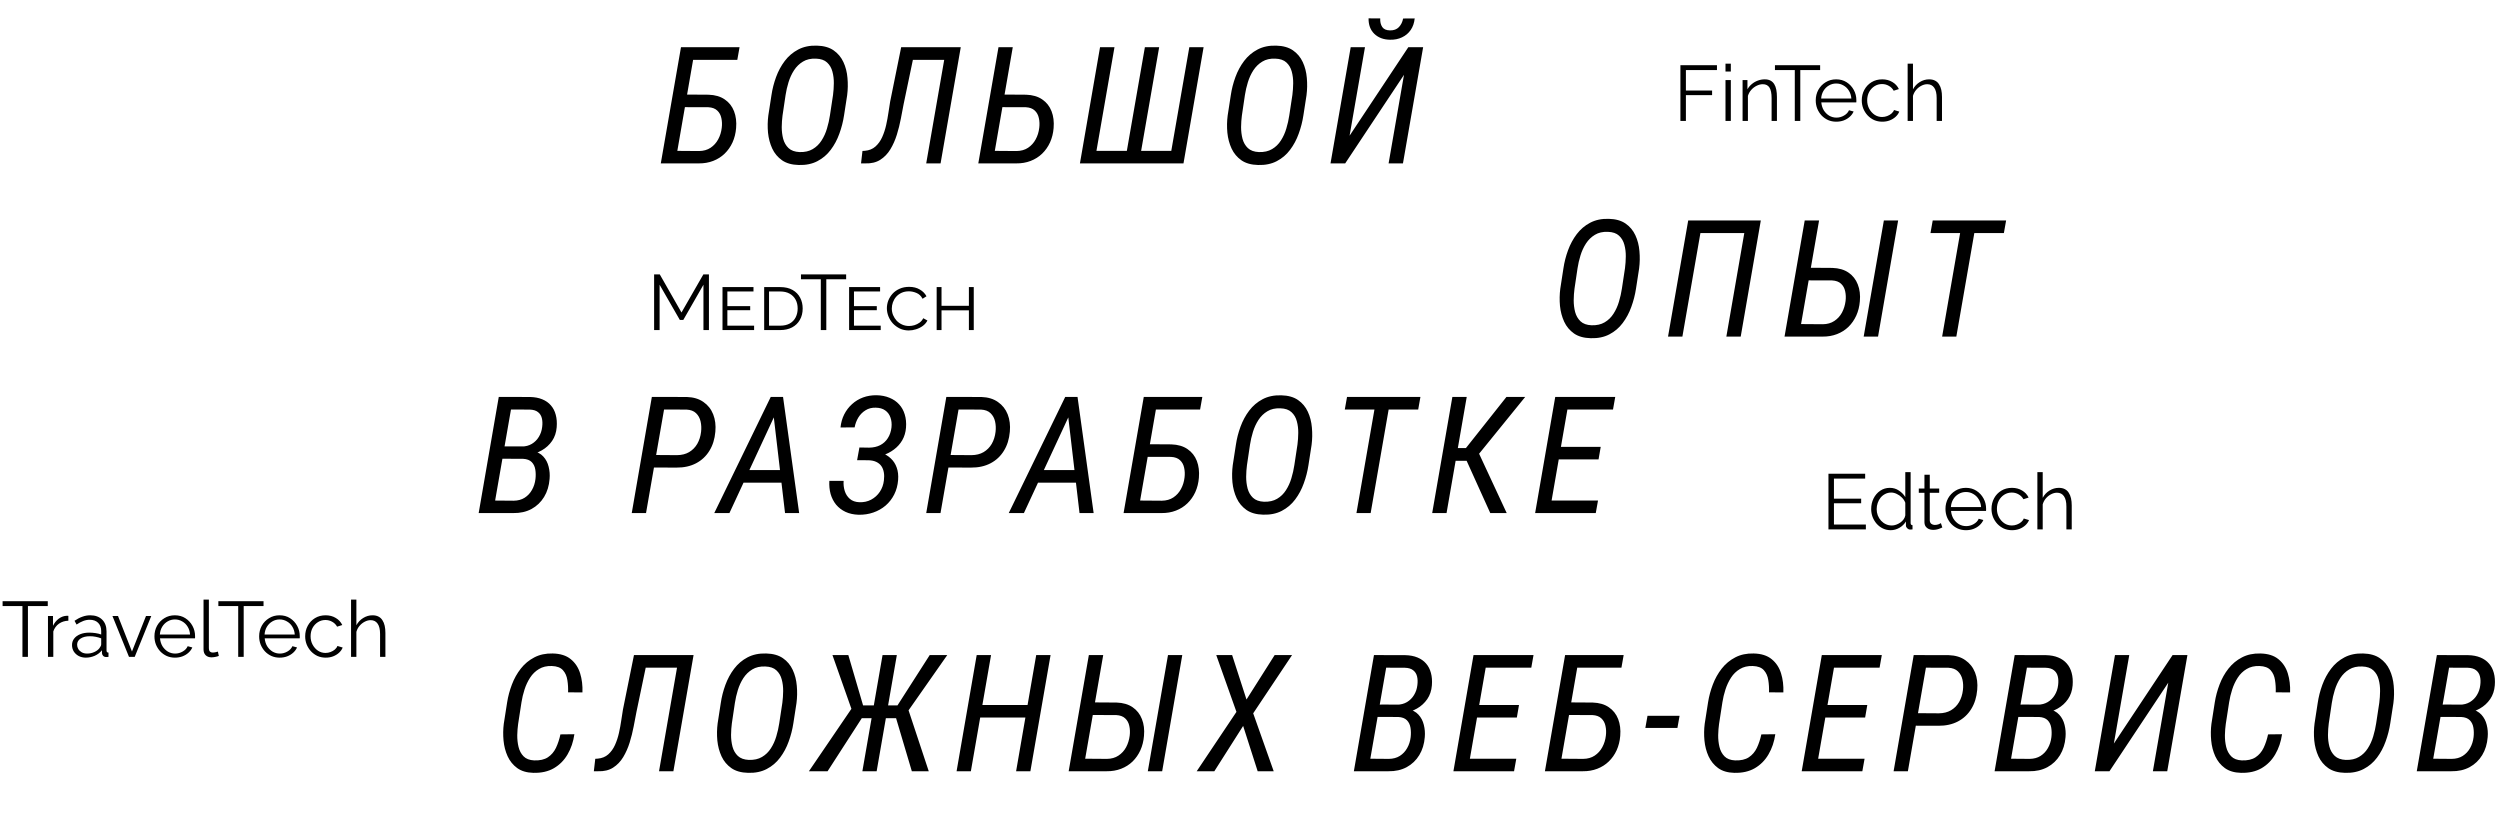
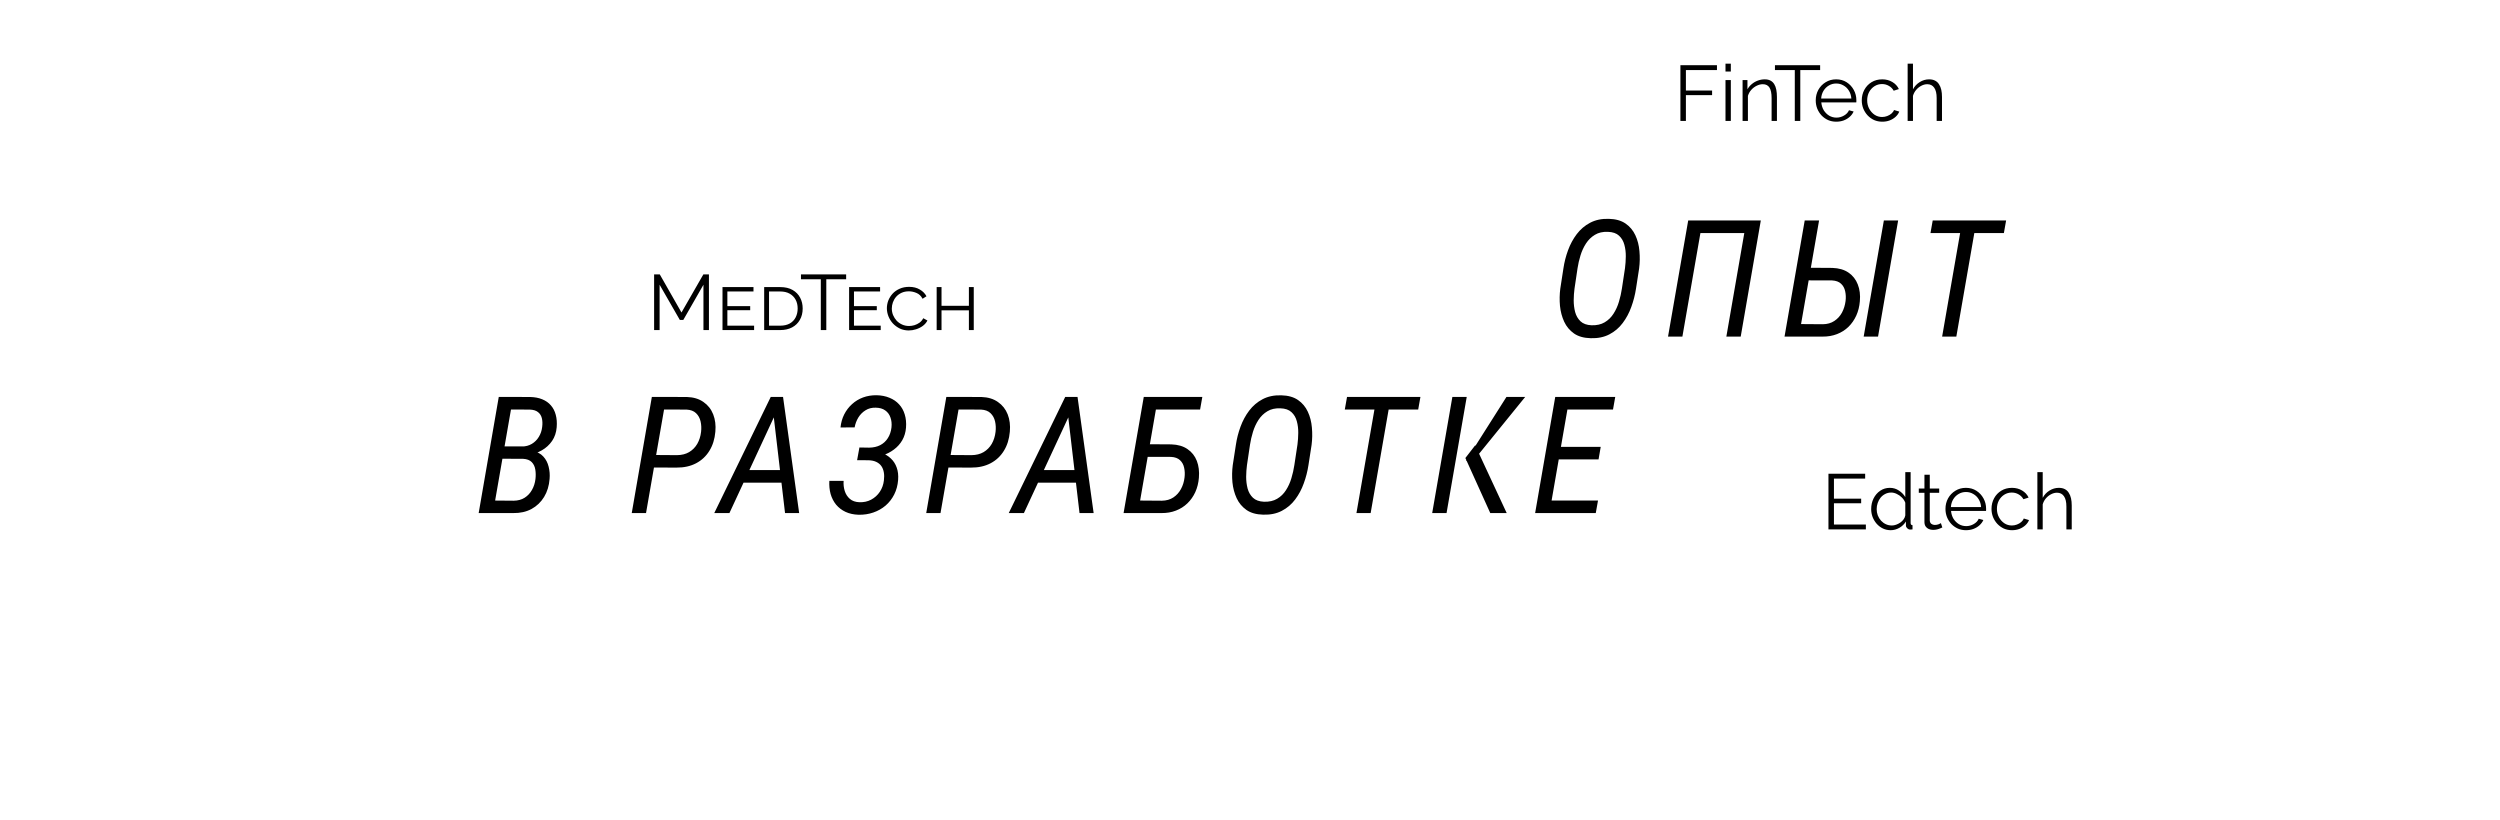
<svg xmlns="http://www.w3.org/2000/svg" width="765" height="251" viewBox="0 0 765 251" fill="none">
-   <path d="M226.3 14.453L225.616 18.311H212.091L206.598 50H202.203L208.38 14.453H226.3ZM209.308 28.931L216.827 28.98C218.813 29.045 220.457 29.525 221.759 30.42C223.077 31.315 224.029 32.52 224.615 34.033C225.201 35.547 225.413 37.264 225.25 39.185C225.12 40.78 224.754 42.245 224.151 43.579C223.549 44.898 222.743 46.045 221.734 47.022C220.742 47.982 219.57 48.722 218.219 49.243C216.884 49.764 215.403 50.016 213.775 50H202.203L208.38 14.453H212.75L207.257 46.167L213.897 46.216C215.281 46.2 216.461 45.866 217.438 45.215C218.414 44.564 219.187 43.709 219.757 42.651C220.343 41.577 220.709 40.397 220.855 39.111C220.986 38.07 220.945 37.077 220.733 36.133C220.538 35.189 220.115 34.416 219.464 33.813C218.829 33.211 217.926 32.878 216.754 32.812L208.624 32.788L209.308 28.931ZM259.23 29.15L258.278 35.303C257.985 37.223 257.505 39.095 256.838 40.918C256.187 42.741 255.308 44.385 254.201 45.85C253.111 47.315 251.752 48.47 250.124 49.316C248.513 50.163 246.608 50.553 244.411 50.488C242.328 50.44 240.627 49.959 239.309 49.048C237.99 48.12 236.989 46.924 236.306 45.459C235.622 43.978 235.191 42.358 235.012 40.601C234.849 38.827 234.882 37.069 235.109 35.327L236.062 29.15C236.338 27.262 236.81 25.407 237.478 23.584C238.145 21.761 239.032 20.117 240.139 18.652C241.262 17.171 242.629 16.008 244.24 15.161C245.868 14.299 247.772 13.9 249.953 13.965C252.053 14.014 253.762 14.494 255.08 15.405C256.398 16.317 257.399 17.513 258.083 18.994C258.767 20.459 259.182 22.078 259.328 23.852C259.491 25.627 259.458 27.393 259.23 29.15ZM253.957 35.327L254.909 29.053C255.056 27.93 255.137 26.741 255.153 25.488C255.17 24.219 255.023 23.023 254.714 21.899C254.421 20.776 253.876 19.849 253.078 19.116C252.297 18.384 251.166 17.993 249.685 17.944C248.122 17.879 246.796 18.18 245.705 18.848C244.615 19.499 243.703 20.386 242.971 21.509C242.255 22.616 241.693 23.836 241.286 25.171C240.879 26.489 240.578 27.799 240.383 29.102L239.455 35.352C239.309 36.442 239.227 37.622 239.211 38.892C239.211 40.145 239.357 41.341 239.65 42.48C239.96 43.62 240.505 44.564 241.286 45.312C242.084 46.061 243.207 46.468 244.655 46.533C246.25 46.582 247.593 46.281 248.684 45.63C249.79 44.979 250.694 44.1 251.394 42.993C252.11 41.886 252.663 40.666 253.054 39.331C253.461 37.98 253.762 36.645 253.957 35.327ZM290.159 14.453L289.476 18.311H276.561L277.244 14.453H290.159ZM293.992 14.453L287.815 50H283.421L289.598 14.453H293.992ZM275.755 14.453H280.149L276.512 31.86C276.251 33.195 275.966 34.684 275.657 36.328C275.348 37.956 274.941 39.583 274.437 41.211C273.932 42.839 273.273 44.328 272.459 45.679C271.645 47.03 270.612 48.104 269.358 48.901C268.105 49.699 266.567 50.065 264.744 50H263.475L263.914 46.191L264.671 46.143C265.957 46.029 267.023 45.597 267.869 44.849C268.732 44.084 269.424 43.123 269.944 41.968C270.465 40.812 270.872 39.575 271.165 38.257C271.458 36.938 271.694 35.653 271.873 34.399C272.052 33.146 272.223 32.047 272.386 31.104L275.755 14.453ZM306.464 28.931L313.983 28.98C315.969 29.045 317.613 29.525 318.915 30.42C320.233 31.315 321.186 32.52 321.771 34.033C322.357 35.547 322.569 37.264 322.406 39.185C322.276 40.78 321.91 42.245 321.308 43.579C320.705 44.898 319.9 46.045 318.891 47.022C317.898 47.982 316.726 48.722 315.375 49.243C314.04 49.764 312.559 50.016 310.932 50H299.359L305.536 14.453H309.906L304.413 46.167L311.054 46.216C312.437 46.2 313.617 45.866 314.594 45.215C315.57 44.564 316.343 43.709 316.913 42.651C317.499 41.577 317.865 40.397 318.012 39.111C318.142 38.07 318.101 37.077 317.89 36.133C317.694 35.189 317.271 34.416 316.62 33.813C315.985 33.211 315.082 32.878 313.91 32.812L305.78 32.788L306.464 28.931ZM336.611 14.453H341.03L335.513 46.167H344.814L350.332 14.453H354.702L349.185 46.167H358.413L363.931 14.453H368.301L362.148 50H330.459L336.611 14.453ZM399.791 29.15L398.839 35.303C398.546 37.223 398.066 39.095 397.398 40.918C396.747 42.741 395.868 44.385 394.762 45.85C393.671 47.315 392.312 48.47 390.685 49.316C389.073 50.163 387.169 50.553 384.972 50.488C382.888 50.44 381.188 49.959 379.869 49.048C378.551 48.12 377.55 46.924 376.866 45.459C376.183 43.978 375.751 42.358 375.572 40.601C375.41 38.827 375.442 37.069 375.67 35.327L376.622 29.15C376.899 27.262 377.371 25.407 378.038 23.584C378.705 21.761 379.592 20.117 380.699 18.652C381.822 17.171 383.189 16.008 384.801 15.161C386.428 14.299 388.333 13.9 390.514 13.965C392.613 14.014 394.322 14.494 395.641 15.405C396.959 16.317 397.96 17.513 398.644 18.994C399.327 20.459 399.742 22.078 399.889 23.852C400.051 25.627 400.019 27.393 399.791 29.15ZM394.518 35.327L395.47 29.053C395.616 27.93 395.698 26.741 395.714 25.488C395.73 24.219 395.584 23.023 395.274 21.899C394.981 20.776 394.436 19.849 393.639 19.116C392.857 18.384 391.726 17.993 390.245 17.944C388.683 17.879 387.356 18.18 386.266 18.848C385.175 19.499 384.264 20.386 383.531 21.509C382.815 22.616 382.254 23.836 381.847 25.171C381.44 26.489 381.139 27.799 380.943 29.102L380.016 35.352C379.869 36.442 379.788 37.622 379.771 38.892C379.771 40.145 379.918 41.341 380.211 42.48C380.52 43.62 381.065 44.564 381.847 45.312C382.644 46.061 383.767 46.468 385.216 46.533C386.811 46.582 388.154 46.281 389.244 45.63C390.351 44.979 391.254 44.1 391.954 42.993C392.67 41.886 393.224 40.666 393.614 39.331C394.021 37.98 394.322 36.645 394.518 35.327ZM412.971 41.528L430.939 14.453H435.48L429.304 50H424.909L429.621 22.9L411.628 50H407.136L413.312 14.453H417.683L412.971 41.528ZM429.353 5.664L432.893 5.64C432.762 7.007 432.355 8.187 431.672 9.18C431.005 10.156 430.118 10.905 429.011 11.426C427.92 11.947 426.691 12.191 425.324 12.158C423.355 12.126 421.76 11.523 420.539 10.352C419.335 9.18 418.749 7.601 418.781 5.615L422.346 5.64C422.297 6.681 422.5 7.552 422.956 8.252C423.412 8.936 424.209 9.285 425.349 9.302C426.504 9.318 427.408 8.984 428.059 8.301C428.726 7.601 429.157 6.722 429.353 5.664Z" fill="black" />
-   <path d="M160.07 140.374H152.771L153.405 136.59L159.68 136.639C160.835 136.622 161.853 136.354 162.731 135.833C163.627 135.296 164.343 134.58 164.88 133.685C165.433 132.789 165.775 131.78 165.905 130.657C166.035 129.648 166.003 128.753 165.808 127.972C165.612 127.174 165.214 126.548 164.611 126.092C164.025 125.62 163.187 125.368 162.097 125.335L156.359 125.311L150.842 157H146.472L152.624 121.453L162.194 121.478C163.627 121.51 164.872 121.746 165.93 122.186C167.004 122.625 167.883 123.243 168.566 124.041C169.266 124.839 169.763 125.799 170.056 126.922C170.365 128.045 170.463 129.314 170.349 130.73C170.218 132.342 169.746 133.742 168.933 134.93C168.119 136.118 167.069 137.078 165.783 137.811C164.497 138.543 163.098 139.023 161.584 139.251L160.07 140.374ZM157.043 157H147.937L151.159 153.167L157.189 153.216C158.492 153.2 159.606 152.898 160.534 152.312C161.478 151.71 162.227 150.913 162.78 149.92C163.35 148.927 163.708 147.812 163.854 146.575C163.968 145.566 163.952 144.606 163.806 143.694C163.659 142.767 163.293 142.002 162.707 141.399C162.121 140.797 161.242 140.464 160.07 140.398L154.162 140.374L154.895 136.59L162.219 136.614L162.976 137.981C164.359 138.242 165.45 138.812 166.247 139.69C167.045 140.553 167.59 141.595 167.883 142.815C168.192 144.036 168.29 145.281 168.176 146.551C168.013 148.65 167.451 150.49 166.491 152.068C165.531 153.647 164.245 154.876 162.634 155.755C161.022 156.618 159.159 157.033 157.043 157ZM207.01 143.084L199.173 143.06L199.856 139.227L207.156 139.275C208.605 139.259 209.842 138.95 210.867 138.348C211.909 137.729 212.739 136.891 213.357 135.833C213.976 134.759 214.367 133.53 214.529 132.146C214.66 131.04 214.611 129.982 214.383 128.973C214.155 127.947 213.691 127.101 212.991 126.434C212.308 125.766 211.339 125.4 210.086 125.335L203.201 125.311L197.684 157H193.313L199.466 121.453L210.184 121.478C212.218 121.543 213.911 122.055 215.262 123.016C216.629 123.96 217.622 125.221 218.24 126.8C218.859 128.379 219.078 130.145 218.899 132.098C218.704 134.36 218.094 136.313 217.068 137.957C216.059 139.601 214.7 140.87 212.991 141.766C211.282 142.661 209.288 143.1 207.01 143.084ZM238.121 124.847L223.204 157H218.565L235.851 121.453H238.756L238.121 124.847ZM240.221 157L236.388 124.334L236.852 121.453H239.61L244.542 157H240.221ZM242.467 143.841L241.783 147.698H225.133L225.816 143.841H242.467ZM266.107 139.959L262.445 139.935L262.982 136.932L265.961 136.98C267.247 136.964 268.37 136.712 269.33 136.224C270.307 135.719 271.088 135.003 271.674 134.075C272.276 133.147 272.65 132.049 272.797 130.779C272.911 129.656 272.805 128.647 272.479 127.752C272.17 126.84 271.633 126.116 270.868 125.579C270.119 125.042 269.151 124.765 267.963 124.749C266.775 124.716 265.733 124.985 264.838 125.555C263.943 126.108 263.21 126.849 262.641 127.776C262.087 128.704 261.713 129.705 261.518 130.779L257.196 130.804C257.343 129.355 257.717 128.029 258.319 126.824C258.938 125.604 259.735 124.554 260.712 123.675C261.688 122.78 262.812 122.096 264.081 121.624C265.367 121.152 266.75 120.924 268.231 120.94C269.713 120.973 271.031 121.233 272.187 121.722C273.358 122.194 274.335 122.861 275.116 123.724C275.914 124.586 276.492 125.62 276.85 126.824C277.224 128.029 277.354 129.371 277.24 130.853C277.126 132.285 276.744 133.571 276.093 134.71C275.442 135.833 274.587 136.785 273.529 137.566C272.488 138.348 271.324 138.942 270.038 139.349C268.769 139.756 267.458 139.959 266.107 139.959ZM262.812 137.859L265.888 137.884C267.271 137.916 268.533 138.136 269.672 138.543C270.811 138.934 271.78 139.511 272.577 140.276C273.391 141.025 273.993 141.953 274.384 143.06C274.791 144.166 274.937 145.444 274.823 146.893C274.693 148.52 274.294 149.993 273.627 151.312C272.96 152.63 272.081 153.761 270.99 154.705C269.9 155.633 268.646 156.341 267.23 156.829C265.831 157.317 264.325 157.545 262.714 157.513C261.216 157.464 259.89 157.171 258.734 156.634C257.595 156.097 256.635 155.364 255.854 154.437C255.089 153.493 254.527 152.402 254.169 151.165C253.827 149.912 253.697 148.569 253.778 147.137H258.148C258.067 148.211 258.181 149.244 258.49 150.237C258.799 151.214 259.32 152.02 260.053 152.654C260.785 153.289 261.754 153.631 262.958 153.68C264.293 153.729 265.497 153.468 266.571 152.898C267.662 152.312 268.549 151.507 269.232 150.481C269.916 149.456 270.331 148.292 270.478 146.99C270.591 146.095 270.583 145.281 270.453 144.549C270.323 143.8 270.071 143.157 269.696 142.62C269.322 142.083 268.809 141.66 268.158 141.351C267.523 141.041 266.734 140.87 265.79 140.838L262.274 140.813L262.812 137.859ZM297.121 143.084L289.284 143.06L289.968 139.227L297.268 139.275C298.716 139.259 299.953 138.95 300.979 138.348C302.02 137.729 302.85 136.891 303.469 135.833C304.087 134.759 304.478 133.53 304.641 132.146C304.771 131.04 304.722 129.982 304.494 128.973C304.266 127.947 303.802 127.101 303.103 126.434C302.419 125.766 301.451 125.4 300.197 125.335L293.312 125.311L287.795 157H283.425L289.577 121.453L300.295 121.478C302.329 121.543 304.022 122.055 305.373 123.016C306.74 123.96 307.733 125.221 308.352 126.8C308.97 128.379 309.19 130.145 309.011 132.098C308.815 134.36 308.205 136.313 307.18 137.957C306.171 139.601 304.812 140.87 303.103 141.766C301.394 142.661 299.4 143.1 297.121 143.084ZM328.232 124.847L313.315 157H308.677L325.962 121.453H328.867L328.232 124.847ZM330.332 157L326.499 124.334L326.963 121.453H329.722L334.653 157H330.332ZM332.578 143.841L331.895 147.698H315.244L315.928 143.841H332.578ZM367.913 121.453L367.229 125.311H353.704L348.211 157H343.816L349.993 121.453H367.913ZM350.921 135.931L358.44 135.979C360.426 136.045 362.07 136.525 363.372 137.42C364.69 138.315 365.643 139.52 366.229 141.033C366.814 142.547 367.026 144.264 366.863 146.185C366.733 147.78 366.367 149.244 365.765 150.579C365.162 151.897 364.357 153.045 363.348 154.021C362.355 154.982 361.183 155.722 359.832 156.243C358.497 156.764 357.016 157.016 355.389 157H343.816L349.993 121.453H354.363L348.87 153.167L355.511 153.216C356.894 153.2 358.074 152.866 359.051 152.215C360.027 151.564 360.8 150.709 361.37 149.651C361.956 148.577 362.322 147.397 362.469 146.111C362.599 145.07 362.558 144.077 362.347 143.133C362.151 142.189 361.728 141.416 361.077 140.813C360.442 140.211 359.539 139.878 358.367 139.812L350.237 139.788L350.921 135.931ZM401.344 136.15L400.392 142.303C400.099 144.223 399.618 146.095 398.951 147.918C398.3 149.741 397.421 151.385 396.314 152.85C395.224 154.314 393.865 155.47 392.237 156.316C390.626 157.163 388.722 157.553 386.524 157.488C384.441 157.439 382.74 156.959 381.422 156.048C380.104 155.12 379.103 153.924 378.419 152.459C377.735 150.978 377.304 149.358 377.125 147.601C376.962 145.826 376.995 144.069 377.223 142.327L378.175 136.15C378.451 134.262 378.924 132.407 379.591 130.584C380.258 128.761 381.145 127.117 382.252 125.652C383.375 124.171 384.742 123.007 386.354 122.161C387.981 121.299 389.885 120.9 392.066 120.965C394.166 121.014 395.875 121.494 397.193 122.405C398.512 123.317 399.513 124.513 400.196 125.994C400.88 127.459 401.295 129.078 401.441 130.853C401.604 132.627 401.572 134.393 401.344 136.15ZM396.07 142.327L397.022 136.053C397.169 134.93 397.25 133.742 397.267 132.488C397.283 131.219 397.136 130.022 396.827 128.899C396.534 127.776 395.989 126.849 395.191 126.116C394.41 125.384 393.279 124.993 391.798 124.944C390.235 124.879 388.909 125.18 387.818 125.848C386.728 126.499 385.816 127.386 385.084 128.509C384.368 129.616 383.806 130.836 383.399 132.171C382.993 133.489 382.691 134.799 382.496 136.102L381.568 142.352C381.422 143.442 381.34 144.622 381.324 145.892C381.324 147.145 381.471 148.341 381.764 149.48C382.073 150.62 382.618 151.564 383.399 152.312C384.197 153.061 385.32 153.468 386.769 153.533C388.364 153.582 389.706 153.281 390.797 152.63C391.904 151.979 392.807 151.1 393.507 149.993C394.223 148.886 394.776 147.666 395.167 146.331C395.574 144.98 395.875 143.646 396.07 142.327ZM425.595 121.453L419.418 157H415.072L421.249 121.453H425.595ZM434.652 121.453L433.969 125.311H411.508L412.191 121.453H434.652ZM448.82 121.453L442.644 157H438.249L444.426 121.453H448.82ZM466.716 121.453L450.847 141.009H443.718L443.669 137.103H448.576L460.979 121.453H466.716ZM456.022 157L448.405 140.154L451.408 136.272L461.052 157H456.022ZM488.989 153.167L488.306 157H473.315L473.999 153.167H488.989ZM480.298 121.453L474.121 157H469.751L475.903 121.453H480.298ZM489.819 136.736L489.16 140.569H476.172L476.855 136.736H489.819ZM494.263 121.453L493.579 125.311H478.809L479.492 121.453H494.263Z" fill="black" />
+   <path d="M160.07 140.374H152.771L153.405 136.59L159.68 136.639C160.835 136.622 161.853 136.354 162.731 135.833C163.627 135.296 164.343 134.58 164.88 133.685C165.433 132.789 165.775 131.78 165.905 130.657C166.035 129.648 166.003 128.753 165.808 127.972C165.612 127.174 165.214 126.548 164.611 126.092C164.025 125.62 163.187 125.368 162.097 125.335L156.359 125.311L150.842 157H146.472L152.624 121.453L162.194 121.478C163.627 121.51 164.872 121.746 165.93 122.186C167.004 122.625 167.883 123.243 168.566 124.041C169.266 124.839 169.763 125.799 170.056 126.922C170.365 128.045 170.463 129.314 170.349 130.73C170.218 132.342 169.746 133.742 168.933 134.93C168.119 136.118 167.069 137.078 165.783 137.811C164.497 138.543 163.098 139.023 161.584 139.251L160.07 140.374ZM157.043 157H147.937L151.159 153.167L157.189 153.216C158.492 153.2 159.606 152.898 160.534 152.312C161.478 151.71 162.227 150.913 162.78 149.92C163.35 148.927 163.708 147.812 163.854 146.575C163.968 145.566 163.952 144.606 163.806 143.694C163.659 142.767 163.293 142.002 162.707 141.399C162.121 140.797 161.242 140.464 160.07 140.398L154.162 140.374L154.895 136.59L162.219 136.614L162.976 137.981C164.359 138.242 165.45 138.812 166.247 139.69C167.045 140.553 167.59 141.595 167.883 142.815C168.192 144.036 168.29 145.281 168.176 146.551C168.013 148.65 167.451 150.49 166.491 152.068C165.531 153.647 164.245 154.876 162.634 155.755C161.022 156.618 159.159 157.033 157.043 157ZM207.01 143.084L199.173 143.06L199.856 139.227L207.156 139.275C208.605 139.259 209.842 138.95 210.867 138.348C211.909 137.729 212.739 136.891 213.357 135.833C213.976 134.759 214.367 133.53 214.529 132.146C214.66 131.04 214.611 129.982 214.383 128.973C214.155 127.947 213.691 127.101 212.991 126.434C212.308 125.766 211.339 125.4 210.086 125.335L203.201 125.311L197.684 157H193.313L199.466 121.453L210.184 121.478C212.218 121.543 213.911 122.055 215.262 123.016C216.629 123.96 217.622 125.221 218.24 126.8C218.859 128.379 219.078 130.145 218.899 132.098C218.704 134.36 218.094 136.313 217.068 137.957C216.059 139.601 214.7 140.87 212.991 141.766C211.282 142.661 209.288 143.1 207.01 143.084ZM238.121 124.847L223.204 157H218.565L235.851 121.453H238.756L238.121 124.847ZM240.221 157L236.388 124.334L236.852 121.453H239.61L244.542 157H240.221ZM242.467 143.841L241.783 147.698H225.133L225.816 143.841H242.467ZM266.107 139.959L262.445 139.935L262.982 136.932L265.961 136.98C267.247 136.964 268.37 136.712 269.33 136.224C270.307 135.719 271.088 135.003 271.674 134.075C272.276 133.147 272.65 132.049 272.797 130.779C272.911 129.656 272.805 128.647 272.479 127.752C272.17 126.84 271.633 126.116 270.868 125.579C270.119 125.042 269.151 124.765 267.963 124.749C266.775 124.716 265.733 124.985 264.838 125.555C263.943 126.108 263.21 126.849 262.641 127.776C262.087 128.704 261.713 129.705 261.518 130.779L257.196 130.804C257.343 129.355 257.717 128.029 258.319 126.824C258.938 125.604 259.735 124.554 260.712 123.675C261.688 122.78 262.812 122.096 264.081 121.624C265.367 121.152 266.75 120.924 268.231 120.94C269.713 120.973 271.031 121.233 272.187 121.722C273.358 122.194 274.335 122.861 275.116 123.724C275.914 124.586 276.492 125.62 276.85 126.824C277.224 128.029 277.354 129.371 277.24 130.853C277.126 132.285 276.744 133.571 276.093 134.71C275.442 135.833 274.587 136.785 273.529 137.566C272.488 138.348 271.324 138.942 270.038 139.349C268.769 139.756 267.458 139.959 266.107 139.959ZM262.812 137.859L265.888 137.884C267.271 137.916 268.533 138.136 269.672 138.543C270.811 138.934 271.78 139.511 272.577 140.276C273.391 141.025 273.993 141.953 274.384 143.06C274.791 144.166 274.937 145.444 274.823 146.893C274.693 148.52 274.294 149.993 273.627 151.312C272.96 152.63 272.081 153.761 270.99 154.705C269.9 155.633 268.646 156.341 267.23 156.829C265.831 157.317 264.325 157.545 262.714 157.513C261.216 157.464 259.89 157.171 258.734 156.634C257.595 156.097 256.635 155.364 255.854 154.437C255.089 153.493 254.527 152.402 254.169 151.165C253.827 149.912 253.697 148.569 253.778 147.137H258.148C258.067 148.211 258.181 149.244 258.49 150.237C258.799 151.214 259.32 152.02 260.053 152.654C260.785 153.289 261.754 153.631 262.958 153.68C264.293 153.729 265.497 153.468 266.571 152.898C267.662 152.312 268.549 151.507 269.232 150.481C269.916 149.456 270.331 148.292 270.478 146.99C270.591 146.095 270.583 145.281 270.453 144.549C270.323 143.8 270.071 143.157 269.696 142.62C269.322 142.083 268.809 141.66 268.158 141.351C267.523 141.041 266.734 140.87 265.79 140.838L262.274 140.813L262.812 137.859ZM297.121 143.084L289.284 143.06L289.968 139.227L297.268 139.275C298.716 139.259 299.953 138.95 300.979 138.348C302.02 137.729 302.85 136.891 303.469 135.833C304.087 134.759 304.478 133.53 304.641 132.146C304.771 131.04 304.722 129.982 304.494 128.973C304.266 127.947 303.802 127.101 303.103 126.434C302.419 125.766 301.451 125.4 300.197 125.335L293.312 125.311L287.795 157H283.425L289.577 121.453L300.295 121.478C302.329 121.543 304.022 122.055 305.373 123.016C306.74 123.96 307.733 125.221 308.352 126.8C308.97 128.379 309.19 130.145 309.011 132.098C308.815 134.36 308.205 136.313 307.18 137.957C306.171 139.601 304.812 140.87 303.103 141.766C301.394 142.661 299.4 143.1 297.121 143.084ZM328.232 124.847L313.315 157H308.677L325.962 121.453H328.867L328.232 124.847ZM330.332 157L326.499 124.334L326.963 121.453H329.722L334.653 157H330.332ZM332.578 143.841L331.895 147.698H315.244L315.928 143.841H332.578ZM367.913 121.453L367.229 125.311H353.704L348.211 157H343.816L349.993 121.453H367.913ZM350.921 135.931L358.44 135.979C360.426 136.045 362.07 136.525 363.372 137.42C364.69 138.315 365.643 139.52 366.229 141.033C366.814 142.547 367.026 144.264 366.863 146.185C366.733 147.78 366.367 149.244 365.765 150.579C365.162 151.897 364.357 153.045 363.348 154.021C362.355 154.982 361.183 155.722 359.832 156.243C358.497 156.764 357.016 157.016 355.389 157H343.816L349.993 121.453H354.363L348.87 153.167L355.511 153.216C356.894 153.2 358.074 152.866 359.051 152.215C360.027 151.564 360.8 150.709 361.37 149.651C361.956 148.577 362.322 147.397 362.469 146.111C362.599 145.07 362.558 144.077 362.347 143.133C362.151 142.189 361.728 141.416 361.077 140.813C360.442 140.211 359.539 139.878 358.367 139.812L350.237 139.788L350.921 135.931ZM401.344 136.15L400.392 142.303C400.099 144.223 399.618 146.095 398.951 147.918C398.3 149.741 397.421 151.385 396.314 152.85C395.224 154.314 393.865 155.47 392.237 156.316C390.626 157.163 388.722 157.553 386.524 157.488C384.441 157.439 382.74 156.959 381.422 156.048C380.104 155.12 379.103 153.924 378.419 152.459C377.735 150.978 377.304 149.358 377.125 147.601C376.962 145.826 376.995 144.069 377.223 142.327L378.175 136.15C378.451 134.262 378.924 132.407 379.591 130.584C380.258 128.761 381.145 127.117 382.252 125.652C383.375 124.171 384.742 123.007 386.354 122.161C387.981 121.299 389.885 120.9 392.066 120.965C394.166 121.014 395.875 121.494 397.193 122.405C398.512 123.317 399.513 124.513 400.196 125.994C400.88 127.459 401.295 129.078 401.441 130.853C401.604 132.627 401.572 134.393 401.344 136.15ZM396.07 142.327L397.022 136.053C397.169 134.93 397.25 133.742 397.267 132.488C397.283 131.219 397.136 130.022 396.827 128.899C396.534 127.776 395.989 126.849 395.191 126.116C394.41 125.384 393.279 124.993 391.798 124.944C390.235 124.879 388.909 125.18 387.818 125.848C386.728 126.499 385.816 127.386 385.084 128.509C384.368 129.616 383.806 130.836 383.399 132.171C382.993 133.489 382.691 134.799 382.496 136.102L381.568 142.352C381.422 143.442 381.34 144.622 381.324 145.892C381.324 147.145 381.471 148.341 381.764 149.48C382.073 150.62 382.618 151.564 383.399 152.312C384.197 153.061 385.32 153.468 386.769 153.533C388.364 153.582 389.706 153.281 390.797 152.63C391.904 151.979 392.807 151.1 393.507 149.993C394.223 148.886 394.776 147.666 395.167 146.331C395.574 144.98 395.875 143.646 396.07 142.327ZM425.595 121.453L419.418 157H415.072L421.249 121.453H425.595ZM434.652 121.453L433.969 125.311H411.508L412.191 121.453H434.652ZM448.82 121.453L442.644 157H438.249L444.426 121.453H448.82ZM466.716 121.453L450.847 141.009H443.718H448.576L460.979 121.453H466.716ZM456.022 157L448.405 140.154L451.408 136.272L461.052 157H456.022ZM488.989 153.167L488.306 157H473.315L473.999 153.167H488.989ZM480.298 121.453L474.121 157H469.751L475.903 121.453H480.298ZM489.819 136.736L489.16 140.569H476.172L476.855 136.736H489.819ZM494.263 121.453L493.579 125.311H478.809L479.492 121.453H494.263Z" fill="black" />
  <path d="M501.571 82.15L500.619 88.303C500.326 90.223 499.846 92.095 499.179 93.918C498.528 95.741 497.649 97.385 496.542 98.85C495.451 100.314 494.092 101.47 492.465 102.316C490.854 103.163 488.949 103.553 486.752 103.488C484.669 103.439 482.968 102.959 481.649 102.048C480.331 101.12 479.33 99.924 478.646 98.459C477.963 96.978 477.532 95.358 477.353 93.601C477.19 91.826 477.222 90.069 477.45 88.327L478.402 82.15C478.679 80.262 479.151 78.407 479.818 76.584C480.486 74.761 481.373 73.117 482.479 71.652C483.603 70.171 484.97 69.007 486.581 68.161C488.209 67.299 490.113 66.9 492.294 66.965C494.394 67.014 496.103 67.494 497.421 68.405C498.739 69.317 499.74 70.513 500.424 71.994C501.107 73.459 501.522 75.079 501.669 76.853C501.832 78.627 501.799 80.393 501.571 82.15ZM496.298 88.327L497.25 82.053C497.396 80.93 497.478 79.742 497.494 78.488C497.51 77.219 497.364 76.022 497.055 74.899C496.762 73.776 496.216 72.849 495.419 72.116C494.638 71.384 493.507 70.993 492.025 70.944C490.463 70.879 489.136 71.18 488.046 71.848C486.955 72.499 486.044 73.386 485.312 74.509C484.595 75.616 484.034 76.836 483.627 78.171C483.22 79.489 482.919 80.799 482.724 82.102L481.796 88.352C481.649 89.442 481.568 90.622 481.552 91.892C481.552 93.145 481.698 94.341 481.991 95.481C482.3 96.62 482.846 97.564 483.627 98.312C484.424 99.061 485.548 99.468 486.996 99.533C488.591 99.582 489.934 99.281 491.024 98.63C492.131 97.979 493.035 97.1 493.734 95.993C494.451 94.886 495.004 93.666 495.395 92.331C495.801 90.98 496.103 89.645 496.298 88.327ZM538.81 67.453L532.657 103H528.263L533.756 71.311H520.328L514.811 103H510.416L516.593 67.453H538.81ZM553.172 81.931L560.716 81.98C562.701 82.045 564.345 82.525 565.647 83.42C566.95 84.315 567.894 85.519 568.479 87.033C569.082 88.547 569.293 90.264 569.114 92.185C568.984 93.78 568.618 95.245 568.016 96.579C567.413 97.897 566.616 99.045 565.623 100.021C564.63 100.982 563.458 101.722 562.107 102.243C560.773 102.764 559.292 103.016 557.664 103H546.067L552.244 67.453H556.639L551.121 99.167L557.786 99.216C559.153 99.2 560.325 98.866 561.302 98.215C562.295 97.564 563.076 96.709 563.646 95.651C564.215 94.577 564.581 93.397 564.744 92.111C564.874 91.07 564.834 90.077 564.622 89.133C564.427 88.189 564.004 87.416 563.353 86.814C562.718 86.211 561.806 85.878 560.618 85.812L552.488 85.788L553.172 81.931ZM580.833 67.453L574.681 103H570.286L576.463 67.453H580.833ZM604.814 67.453L598.638 103H594.292L600.469 67.453H604.814ZM613.872 67.453L613.188 71.311H590.728L591.411 67.453H613.872Z" fill="black" />
  <path d="M215.255 101V87.128L209.087 97.904H208.031L201.839 87.128V101H200.159V83.96H201.887L208.535 95.624L215.231 83.96H216.935V101H215.255ZM230.758 99.656V101H221.086V87.848H230.566V89.192H222.574V93.68H229.558V94.928H222.574V99.656H230.758ZM233.836 101V87.848H238.732C240.252 87.848 241.524 88.144 242.548 88.736C243.572 89.328 244.34 90.12 244.852 91.112C245.364 92.088 245.62 93.184 245.62 94.4C245.62 95.728 245.332 96.888 244.756 97.88C244.196 98.872 243.404 99.64 242.38 100.184C241.356 100.728 240.14 101 238.732 101H233.836ZM244.084 94.4C244.084 93.376 243.876 92.48 243.46 91.712C243.044 90.928 242.436 90.312 241.636 89.864C240.852 89.416 239.884 89.192 238.732 89.192H235.324V99.656H238.732C239.9 99.656 240.884 99.432 241.684 98.984C242.484 98.52 243.084 97.888 243.484 97.088C243.884 96.288 244.084 95.392 244.084 94.4ZM258.92 85.448H252.848V101H251.168V85.448H245.096V83.96H258.92V85.448ZM269.501 99.656V101H259.829V87.848H269.309V89.192H261.317V93.68H268.301V94.928H261.317V99.656H269.501ZM271.384 94.328C271.384 93.528 271.528 92.744 271.816 91.976C272.12 91.208 272.56 90.504 273.136 89.864C273.728 89.224 274.448 88.72 275.296 88.352C276.144 87.968 277.112 87.776 278.2 87.776C279.464 87.776 280.552 88.048 281.464 88.592C282.376 89.12 283.056 89.808 283.504 90.656L282.304 91.424C281.856 90.56 281.24 89.968 280.456 89.648C279.672 89.312 278.896 89.144 278.128 89.144C277.28 89.144 276.528 89.296 275.872 89.6C275.216 89.904 274.664 90.312 274.216 90.824C273.784 91.32 273.456 91.88 273.232 92.504C273.008 93.128 272.896 93.76 272.896 94.4C272.896 95.104 273.024 95.776 273.28 96.416C273.552 97.056 273.92 97.632 274.384 98.144C274.864 98.64 275.424 99.032 276.064 99.32C276.704 99.608 277.408 99.752 278.176 99.752C278.704 99.752 279.248 99.672 279.808 99.512C280.368 99.336 280.888 99.08 281.368 98.744C281.848 98.392 282.232 97.936 282.52 97.376L283.792 98.072C283.472 98.712 283 99.264 282.376 99.728C281.768 100.176 281.08 100.52 280.312 100.76C279.56 101 278.816 101.12 278.08 101.12C277.104 101.12 276.2 100.928 275.368 100.544C274.552 100.144 273.84 99.624 273.232 98.984C272.64 98.328 272.184 97.6 271.864 96.8C271.544 95.984 271.384 95.16 271.384 94.328ZM297.97 87.848V101H296.482V94.952H288.106V101H286.618V87.848H288.106V93.584H296.482V87.848H297.97Z" fill="black" />
  <path d="M570.955 160.512V162H559.507V144.96H570.739V146.448H561.187V152.592H569.515V154.008H561.187V160.512H570.955ZM572.581 155.784C572.581 154.6 572.821 153.52 573.301 152.544C573.797 151.552 574.477 150.76 575.341 150.168C576.205 149.576 577.189 149.28 578.293 149.28C579.333 149.28 580.261 149.56 581.077 150.12C581.909 150.664 582.557 151.328 583.021 152.112V144.48H584.653V160.032C584.653 160.256 584.701 160.424 584.797 160.536C584.893 160.632 585.037 160.688 585.229 160.704V162C584.909 162.048 584.661 162.064 584.485 162.048C584.149 162.032 583.853 161.896 583.597 161.64C583.341 161.384 583.213 161.104 583.213 160.8V159.576C582.717 160.392 582.045 161.04 581.197 161.52C580.349 162 579.469 162.24 578.557 162.24C577.693 162.24 576.893 162.064 576.157 161.712C575.437 161.36 574.805 160.88 574.261 160.272C573.733 159.664 573.317 158.976 573.013 158.208C572.725 157.424 572.581 156.616 572.581 155.784ZM583.021 157.704V153.84C582.813 153.264 582.477 152.744 582.013 152.28C581.549 151.8 581.021 151.424 580.429 151.152C579.853 150.864 579.277 150.72 578.701 150.72C578.029 150.72 577.421 150.864 576.877 151.152C576.333 151.424 575.861 151.8 575.461 152.28C575.077 152.76 574.781 153.304 574.573 153.912C574.365 154.52 574.261 155.144 574.261 155.784C574.261 156.456 574.373 157.096 574.597 157.704C574.837 158.312 575.173 158.856 575.605 159.336C576.037 159.8 576.533 160.16 577.093 160.416C577.653 160.672 578.261 160.8 578.917 160.8C579.333 160.8 579.765 160.72 580.213 160.56C580.661 160.4 581.085 160.184 581.485 159.912C581.901 159.624 582.245 159.288 582.517 158.904C582.789 158.52 582.957 158.12 583.021 157.704ZM594.351 161.4C594.223 161.448 594.023 161.536 593.751 161.664C593.479 161.792 593.151 161.904 592.767 162C592.383 162.096 591.967 162.144 591.519 162.144C591.055 162.144 590.615 162.056 590.199 161.88C589.799 161.704 589.479 161.44 589.239 161.088C588.999 160.72 588.879 160.272 588.879 159.744V150.792H587.151V149.496H588.879V145.272H590.511V149.496H593.391V150.792H590.511V159.288C590.543 159.736 590.703 160.072 590.991 160.296C591.295 160.52 591.639 160.632 592.023 160.632C592.471 160.632 592.879 160.56 593.247 160.416C593.615 160.256 593.839 160.144 593.919 160.08L594.351 161.4ZM601.579 162.24C600.683 162.24 599.851 162.072 599.083 161.736C598.315 161.384 597.651 160.912 597.091 160.32C596.531 159.712 596.091 159.016 595.771 158.232C595.467 157.448 595.315 156.608 595.315 155.712C595.315 154.544 595.579 153.472 596.107 152.496C596.651 151.52 597.395 150.744 598.339 150.168C599.283 149.576 600.355 149.28 601.555 149.28C602.787 149.28 603.859 149.576 604.771 150.168C605.699 150.76 606.427 151.544 606.955 152.52C607.483 153.48 607.747 154.536 607.747 155.688C607.747 155.816 607.747 155.944 607.747 156.072C607.747 156.184 607.739 156.272 607.723 156.336H597.019C597.099 157.232 597.347 158.032 597.763 158.736C598.195 159.424 598.747 159.976 599.419 160.392C600.107 160.792 600.851 160.992 601.651 160.992C602.467 160.992 603.235 160.784 603.955 160.368C604.691 159.952 605.203 159.408 605.491 158.736L606.907 159.12C606.651 159.712 606.259 160.248 605.731 160.728C605.203 161.208 604.579 161.584 603.859 161.856C603.155 162.112 602.395 162.24 601.579 162.24ZM596.971 155.16H606.211C606.147 154.248 605.899 153.448 605.467 152.76C605.051 152.072 604.499 151.536 603.811 151.152C603.139 150.752 602.395 150.552 601.579 150.552C600.763 150.552 600.019 150.752 599.347 151.152C598.675 151.536 598.123 152.08 597.691 152.784C597.275 153.472 597.035 154.264 596.971 155.16ZM615.689 162.24C614.777 162.24 613.937 162.072 613.169 161.736C612.417 161.384 611.753 160.904 611.177 160.296C610.617 159.688 610.177 158.992 609.857 158.208C609.553 157.424 609.401 156.592 609.401 155.712C609.401 154.528 609.665 153.448 610.193 152.472C610.721 151.496 611.457 150.72 612.401 150.144C613.345 149.568 614.433 149.28 615.665 149.28C616.833 149.28 617.865 149.552 618.761 150.096C619.657 150.624 620.321 151.344 620.753 152.256L619.169 152.76C618.817 152.12 618.321 151.624 617.681 151.272C617.057 150.904 616.361 150.72 615.593 150.72C614.761 150.72 614.001 150.936 613.313 151.368C612.625 151.8 612.073 152.392 611.657 153.144C611.257 153.896 611.057 154.752 611.057 155.712C611.057 156.656 611.265 157.512 611.681 158.28C612.097 159.048 612.649 159.664 613.337 160.128C614.025 160.576 614.785 160.8 615.617 160.8C616.161 160.8 616.681 160.704 617.177 160.512C617.689 160.32 618.129 160.064 618.497 159.744C618.881 159.408 619.137 159.048 619.265 158.664L620.873 159.144C620.649 159.736 620.273 160.272 619.745 160.752C619.233 161.216 618.625 161.584 617.921 161.856C617.233 162.112 616.489 162.24 615.689 162.24ZM633.949 162H632.317V155.016C632.317 153.608 632.069 152.552 631.573 151.848C631.077 151.128 630.365 150.768 629.437 150.768C628.829 150.768 628.221 150.928 627.613 151.248C627.021 151.552 626.493 151.976 626.029 152.52C625.581 153.048 625.261 153.656 625.069 154.344V162H623.437V144.48H625.069V152.328C625.565 151.4 626.253 150.664 627.133 150.12C628.029 149.56 628.981 149.28 629.989 149.28C630.709 149.28 631.317 149.408 631.813 149.664C632.325 149.92 632.733 150.296 633.037 150.792C633.357 151.272 633.589 151.84 633.733 152.496C633.877 153.136 633.949 153.864 633.949 154.68V162Z" fill="black" />
  <path d="M514.206 37V19.96H525.39V21.448H515.886V27.712H523.902V29.104H515.886V37H514.206ZM528.003 37V24.496H529.635V37H528.003ZM528.003 21.88V19.48H529.635V21.88H528.003ZM543.742 37H542.11V30.016C542.11 28.544 541.894 27.472 541.462 26.8C541.03 26.112 540.35 25.768 539.422 25.768C538.782 25.768 538.15 25.928 537.526 26.248C536.902 26.552 536.35 26.976 535.87 27.52C535.406 28.048 535.07 28.656 534.862 29.344V37H533.23V24.496H534.718V27.328C535.054 26.72 535.494 26.192 536.038 25.744C536.582 25.28 537.198 24.92 537.886 24.664C538.574 24.408 539.286 24.28 540.022 24.28C540.71 24.28 541.294 24.408 541.774 24.664C542.254 24.92 542.638 25.288 542.926 25.768C543.214 26.232 543.422 26.8 543.55 27.472C543.678 28.128 543.742 28.864 543.742 29.68V37ZM556.959 21.448H550.887V37H549.207V21.448H543.135V19.96H556.959V21.448ZM561.88 37.24C560.984 37.24 560.152 37.072 559.384 36.736C558.616 36.384 557.952 35.912 557.392 35.32C556.832 34.712 556.392 34.016 556.072 33.232C555.768 32.448 555.616 31.608 555.616 30.712C555.616 29.544 555.88 28.472 556.408 27.496C556.952 26.52 557.696 25.744 558.64 25.168C559.584 24.576 560.656 24.28 561.856 24.28C563.088 24.28 564.16 24.576 565.072 25.168C566 25.76 566.728 26.544 567.256 27.52C567.784 28.48 568.048 29.536 568.048 30.688C568.048 30.816 568.048 30.944 568.048 31.072C568.048 31.184 568.04 31.272 568.024 31.336H557.32C557.4 32.232 557.648 33.032 558.064 33.736C558.496 34.424 559.048 34.976 559.72 35.392C560.408 35.792 561.152 35.992 561.952 35.992C562.768 35.992 563.536 35.784 564.256 35.368C564.992 34.952 565.504 34.408 565.792 33.736L567.208 34.12C566.952 34.712 566.56 35.248 566.032 35.728C565.504 36.208 564.88 36.584 564.16 36.856C563.456 37.112 562.696 37.24 561.88 37.24ZM557.272 30.16H566.512C566.448 29.248 566.2 28.448 565.768 27.76C565.352 27.072 564.8 26.536 564.112 26.152C563.44 25.752 562.696 25.552 561.88 25.552C561.064 25.552 560.32 25.752 559.648 26.152C558.976 26.536 558.424 27.08 557.992 27.784C557.576 28.472 557.336 29.264 557.272 30.16ZM575.99 37.24C575.078 37.24 574.238 37.072 573.47 36.736C572.718 36.384 572.054 35.904 571.478 35.296C570.918 34.688 570.478 33.992 570.158 33.208C569.854 32.424 569.702 31.592 569.702 30.712C569.702 29.528 569.966 28.448 570.494 27.472C571.022 26.496 571.758 25.72 572.702 25.144C573.646 24.568 574.734 24.28 575.966 24.28C577.134 24.28 578.166 24.552 579.062 25.096C579.958 25.624 580.622 26.344 581.054 27.256L579.47 27.76C579.118 27.12 578.622 26.624 577.982 26.272C577.358 25.904 576.662 25.72 575.894 25.72C575.062 25.72 574.302 25.936 573.614 26.368C572.926 26.8 572.374 27.392 571.958 28.144C571.558 28.896 571.358 29.752 571.358 30.712C571.358 31.656 571.566 32.512 571.982 33.28C572.398 34.048 572.95 34.664 573.638 35.128C574.326 35.576 575.086 35.8 575.918 35.8C576.462 35.8 576.982 35.704 577.478 35.512C577.99 35.32 578.43 35.064 578.798 34.744C579.182 34.408 579.438 34.048 579.566 33.664L581.174 34.144C580.95 34.736 580.574 35.272 580.046 35.752C579.534 36.216 578.926 36.584 578.222 36.856C577.534 37.112 576.79 37.24 575.99 37.24ZM594.25 37H592.618V30.016C592.618 28.608 592.37 27.552 591.874 26.848C591.378 26.128 590.666 25.768 589.738 25.768C589.13 25.768 588.522 25.928 587.914 26.248C587.322 26.552 586.794 26.976 586.33 27.52C585.882 28.048 585.562 28.656 585.37 29.344V37H583.738V19.48H585.37V27.328C585.866 26.4 586.554 25.664 587.434 25.12C588.33 24.56 589.282 24.28 590.29 24.28C591.01 24.28 591.618 24.408 592.114 24.664C592.626 24.92 593.034 25.296 593.338 25.792C593.658 26.272 593.89 26.84 594.034 27.496C594.178 28.136 594.25 28.864 594.25 29.68V37Z" fill="black" />
-   <path d="M14.619 185.448H8.547V201H6.867V185.448H0.795V183.96H14.619V185.448ZM20.919 189.936C19.831 189.968 18.871 190.272 18.039 190.848C17.223 191.424 16.647 192.216 16.311 193.224V201H14.679V188.496H16.215V191.496C16.647 190.616 17.215 189.904 17.919 189.36C18.639 188.816 19.399 188.512 20.199 188.448C20.359 188.432 20.495 188.424 20.607 188.424C20.735 188.424 20.839 188.432 20.919 188.448V189.936ZM22.038 197.4C22.038 196.616 22.262 195.944 22.71 195.384C23.158 194.808 23.774 194.368 24.558 194.064C25.358 193.744 26.278 193.584 27.318 193.584C27.926 193.584 28.558 193.632 29.214 193.728C29.87 193.824 30.454 193.968 30.966 194.16V193.104C30.966 192.048 30.654 191.208 30.03 190.584C29.406 189.96 28.542 189.648 27.438 189.648C26.766 189.648 26.102 189.776 25.446 190.032C24.806 190.272 24.134 190.632 23.43 191.112L22.806 189.96C23.622 189.4 24.422 188.984 25.206 188.712C25.99 188.424 26.79 188.28 27.606 188.28C29.142 188.28 30.358 188.72 31.254 189.6C32.15 190.48 32.598 191.696 32.598 193.248V199.032C32.598 199.256 32.646 199.424 32.742 199.536C32.838 199.632 32.99 199.688 33.198 199.704V201C33.022 201.016 32.87 201.032 32.742 201.048C32.614 201.064 32.518 201.064 32.454 201.048C32.054 201.032 31.75 200.904 31.542 200.664C31.334 200.424 31.222 200.168 31.206 199.896L31.182 198.984C30.622 199.704 29.894 200.264 28.998 200.664C28.102 201.048 27.19 201.24 26.262 201.24C25.462 201.24 24.734 201.072 24.078 200.736C23.438 200.384 22.934 199.92 22.566 199.344C22.214 198.752 22.038 198.104 22.038 197.4ZM30.414 198.36C30.59 198.136 30.726 197.92 30.822 197.712C30.918 197.504 30.966 197.32 30.966 197.16V195.336C30.422 195.128 29.854 194.968 29.262 194.856C28.686 194.744 28.102 194.688 27.51 194.688C26.342 194.688 25.398 194.92 24.678 195.384C23.958 195.848 23.598 196.48 23.598 197.28C23.598 197.744 23.718 198.184 23.958 198.6C24.198 199 24.55 199.336 25.014 199.608C25.478 199.864 26.022 199.992 26.646 199.992C27.43 199.992 28.158 199.84 28.83 199.536C29.518 199.232 30.046 198.84 30.414 198.36ZM39.469 201L34.405 188.496H36.109L40.381 199.368L44.677 188.496H46.285L41.221 201H39.469ZM53.524 201.24C52.628 201.24 51.796 201.072 51.028 200.736C50.26 200.384 49.596 199.912 49.036 199.32C48.476 198.712 48.036 198.016 47.716 197.232C47.412 196.448 47.26 195.608 47.26 194.712C47.26 193.544 47.524 192.472 48.052 191.496C48.596 190.52 49.34 189.744 50.284 189.168C51.228 188.576 52.3 188.28 53.5 188.28C54.732 188.28 55.804 188.576 56.716 189.168C57.644 189.76 58.372 190.544 58.9 191.52C59.428 192.48 59.692 193.536 59.692 194.688C59.692 194.816 59.692 194.944 59.692 195.072C59.692 195.184 59.684 195.272 59.668 195.336H48.964C49.044 196.232 49.292 197.032 49.708 197.736C50.14 198.424 50.692 198.976 51.364 199.392C52.052 199.792 52.796 199.992 53.596 199.992C54.412 199.992 55.18 199.784 55.9 199.368C56.636 198.952 57.148 198.408 57.436 197.736L58.852 198.12C58.596 198.712 58.204 199.248 57.676 199.728C57.148 200.208 56.524 200.584 55.804 200.856C55.1 201.112 54.34 201.24 53.524 201.24ZM48.916 194.16H58.156C58.092 193.248 57.844 192.448 57.412 191.76C56.996 191.072 56.444 190.536 55.756 190.152C55.084 189.752 54.34 189.552 53.524 189.552C52.708 189.552 51.964 189.752 51.292 190.152C50.62 190.536 50.068 191.08 49.636 191.784C49.22 192.472 48.98 193.264 48.916 194.16ZM62.282 183.48H63.914V198.168C63.914 198.792 64.026 199.2 64.25 199.392C64.474 199.584 64.746 199.68 65.066 199.68C65.354 199.68 65.642 199.648 65.93 199.584C66.218 199.52 66.466 199.456 66.674 199.392L66.962 200.712C66.658 200.84 66.282 200.944 65.834 201.024C65.402 201.104 65.026 201.144 64.706 201.144C63.97 201.144 63.378 200.928 62.93 200.496C62.498 200.064 62.282 199.472 62.282 198.72V183.48ZM80.642 185.448H74.57V201H72.89V185.448H66.818V183.96H80.642V185.448ZM85.563 201.24C84.667 201.24 83.835 201.072 83.067 200.736C82.299 200.384 81.635 199.912 81.075 199.32C80.515 198.712 80.075 198.016 79.755 197.232C79.451 196.448 79.299 195.608 79.299 194.712C79.299 193.544 79.563 192.472 80.091 191.496C80.635 190.52 81.379 189.744 82.323 189.168C83.267 188.576 84.339 188.28 85.539 188.28C86.771 188.28 87.843 188.576 88.755 189.168C89.683 189.76 90.411 190.544 90.939 191.52C91.467 192.48 91.731 193.536 91.731 194.688C91.731 194.816 91.731 194.944 91.731 195.072C91.731 195.184 91.723 195.272 91.707 195.336H81.003C81.083 196.232 81.331 197.032 81.747 197.736C82.179 198.424 82.731 198.976 83.403 199.392C84.091 199.792 84.835 199.992 85.635 199.992C86.451 199.992 87.219 199.784 87.939 199.368C88.675 198.952 89.187 198.408 89.475 197.736L90.891 198.12C90.635 198.712 90.243 199.248 89.715 199.728C89.187 200.208 88.563 200.584 87.843 200.856C87.139 201.112 86.379 201.24 85.563 201.24ZM80.955 194.16H90.195C90.131 193.248 89.883 192.448 89.451 191.76C89.035 191.072 88.483 190.536 87.795 190.152C87.123 189.752 86.379 189.552 85.563 189.552C84.747 189.552 84.003 189.752 83.331 190.152C82.659 190.536 82.107 191.08 81.675 191.784C81.259 192.472 81.019 193.264 80.955 194.16ZM99.673 201.24C98.761 201.24 97.921 201.072 97.153 200.736C96.401 200.384 95.737 199.904 95.161 199.296C94.601 198.688 94.161 197.992 93.841 197.208C93.537 196.424 93.385 195.592 93.385 194.712C93.385 193.528 93.649 192.448 94.177 191.472C94.705 190.496 95.441 189.72 96.385 189.144C97.329 188.568 98.417 188.28 99.649 188.28C100.817 188.28 101.849 188.552 102.745 189.096C103.641 189.624 104.305 190.344 104.737 191.256L103.153 191.76C102.801 191.12 102.305 190.624 101.665 190.272C101.041 189.904 100.345 189.72 99.577 189.72C98.745 189.72 97.985 189.936 97.297 190.368C96.609 190.8 96.057 191.392 95.641 192.144C95.241 192.896 95.041 193.752 95.041 194.712C95.041 195.656 95.249 196.512 95.665 197.28C96.081 198.048 96.633 198.664 97.321 199.128C98.009 199.576 98.769 199.8 99.601 199.8C100.145 199.8 100.665 199.704 101.161 199.512C101.673 199.32 102.113 199.064 102.481 198.744C102.865 198.408 103.121 198.048 103.249 197.664L104.857 198.144C104.633 198.736 104.257 199.272 103.729 199.752C103.217 200.216 102.609 200.584 101.905 200.856C101.217 201.112 100.473 201.24 99.673 201.24ZM117.933 201H116.301V194.016C116.301 192.608 116.053 191.552 115.557 190.848C115.061 190.128 114.349 189.768 113.421 189.768C112.813 189.768 112.205 189.928 111.597 190.248C111.005 190.552 110.477 190.976 110.013 191.52C109.565 192.048 109.245 192.656 109.053 193.344V201H107.421V183.48H109.053V191.328C109.549 190.4 110.237 189.664 111.117 189.12C112.013 188.56 112.965 188.28 113.973 188.28C114.693 188.28 115.301 188.408 115.797 188.664C116.309 188.92 116.717 189.296 117.021 189.792C117.341 190.272 117.573 190.84 117.717 191.496C117.861 192.136 117.933 192.864 117.933 193.68V201Z" fill="black" />
-   <path d="M171.489 224.721L175.762 224.672C175.436 226.967 174.744 229.018 173.687 230.824C172.645 232.631 171.245 234.047 169.487 235.072C167.746 236.081 165.646 236.553 163.188 236.488C161.187 236.439 159.543 235.951 158.257 235.023C156.987 234.096 156.011 232.891 155.327 231.41C154.66 229.929 154.245 228.326 154.082 226.601C153.919 224.859 153.944 223.158 154.155 221.498L155.181 214.931C155.474 213.075 155.962 211.252 156.646 209.462C157.329 207.655 158.241 206.028 159.38 204.579C160.519 203.131 161.895 201.991 163.506 201.161C165.117 200.315 166.989 199.916 169.121 199.965C171.449 200.014 173.288 200.591 174.639 201.698C176.006 202.805 176.966 204.254 177.52 206.044C178.073 207.834 178.309 209.779 178.228 211.879L173.833 211.854C173.882 210.569 173.809 209.324 173.613 208.119C173.434 206.898 172.987 205.889 172.271 205.092C171.554 204.278 170.415 203.847 168.853 203.798C167.323 203.749 166.012 204.058 164.922 204.726C163.831 205.377 162.928 206.256 162.212 207.362C161.496 208.469 160.926 209.682 160.503 211C160.08 212.318 159.771 213.612 159.575 214.882L158.55 221.522C158.403 222.548 158.314 223.687 158.281 224.94C158.265 226.194 158.395 227.398 158.672 228.554C158.949 229.709 159.461 230.67 160.21 231.435C160.959 232.2 162.033 232.615 163.433 232.68C165.19 232.745 166.598 232.427 167.656 231.728C168.714 231.028 169.536 230.067 170.122 228.847C170.708 227.61 171.164 226.234 171.489 224.721ZM208.399 200.453L207.716 204.311H194.801L195.484 200.453H208.399ZM212.232 200.453L206.056 236H201.661L207.838 200.453H212.232ZM193.995 200.453H198.39L194.752 217.86C194.492 219.195 194.207 220.684 193.897 222.328C193.588 223.956 193.181 225.583 192.677 227.211C192.172 228.839 191.513 230.328 190.699 231.679C189.885 233.03 188.852 234.104 187.599 234.901C186.345 235.699 184.807 236.065 182.984 236H181.715L182.154 232.191L182.911 232.143C184.197 232.029 185.263 231.597 186.109 230.849C186.972 230.084 187.664 229.123 188.185 227.968C188.705 226.812 189.112 225.575 189.405 224.257C189.698 222.938 189.934 221.653 190.113 220.399C190.292 219.146 190.463 218.048 190.626 217.104L193.995 200.453ZM243.723 215.15L242.771 221.303C242.478 223.223 241.997 225.095 241.33 226.918C240.679 228.741 239.8 230.385 238.693 231.85C237.603 233.314 236.244 234.47 234.616 235.316C233.005 236.163 231.101 236.553 228.903 236.488C226.82 236.439 225.119 235.959 223.801 235.048C222.482 234.12 221.481 232.924 220.798 231.459C220.114 229.978 219.683 228.358 219.504 226.601C219.341 224.826 219.374 223.069 219.602 221.327L220.554 215.15C220.83 213.262 221.302 211.407 221.97 209.584C222.637 207.761 223.524 206.117 224.631 204.652C225.754 203.171 227.121 202.007 228.732 201.161C230.36 200.299 232.264 199.9 234.445 199.965C236.545 200.014 238.254 200.494 239.572 201.405C240.891 202.317 241.892 203.513 242.575 204.994C243.259 206.459 243.674 208.078 243.82 209.853C243.983 211.627 243.951 213.393 243.723 215.15ZM238.449 221.327L239.401 215.053C239.548 213.93 239.629 212.742 239.646 211.488C239.662 210.219 239.515 209.022 239.206 207.899C238.913 206.776 238.368 205.849 237.57 205.116C236.789 204.384 235.658 203.993 234.177 203.944C232.614 203.879 231.288 204.18 230.197 204.848C229.107 205.499 228.195 206.386 227.463 207.509C226.747 208.616 226.185 209.836 225.778 211.171C225.371 212.489 225.07 213.799 224.875 215.102L223.947 221.352C223.801 222.442 223.719 223.622 223.703 224.892C223.703 226.145 223.85 227.341 224.143 228.48C224.452 229.62 224.997 230.564 225.778 231.312C226.576 232.061 227.699 232.468 229.147 232.533C230.743 232.582 232.085 232.281 233.176 231.63C234.283 230.979 235.186 230.1 235.886 228.993C236.602 227.886 237.155 226.666 237.546 225.331C237.953 223.98 238.254 222.646 238.449 221.327ZM261.541 219.765L254.729 200.453H259.588L264.104 215.858H269.988L268.572 219.765H261.541ZM263.787 219.643L253.24 236H247.527L261.59 215.346L263.787 219.643ZM274.432 200.453L268.255 236H263.885L270.062 200.453H274.432ZM289.861 200.453L276.336 219.765H269.402L269.329 215.858H274.627L284.49 200.453H289.861ZM279.021 236L274.017 219.154L277.337 215.297L284.197 236H279.021ZM314.979 215.736L314.296 219.569H299.306L299.989 215.736H314.979ZM303.261 200.453L297.084 236H292.714L298.866 200.453H303.261ZM321.474 200.453L315.297 236H310.927L317.079 200.453H321.474ZM334.116 214.931L341.66 214.979C343.646 215.045 345.29 215.525 346.592 216.42C347.894 217.315 348.838 218.52 349.424 220.033C350.026 221.547 350.238 223.264 350.059 225.185C349.928 226.78 349.562 228.244 348.96 229.579C348.358 230.897 347.56 232.045 346.567 233.021C345.575 233.982 344.403 234.722 343.052 235.243C341.717 235.764 340.236 236.016 338.608 236H327.012L333.188 200.453H337.583L332.065 232.167L338.73 232.216C340.098 232.2 341.27 231.866 342.246 231.215C343.239 230.564 344.02 229.709 344.59 228.651C345.16 227.577 345.526 226.397 345.688 225.111C345.819 224.07 345.778 223.077 345.566 222.133C345.371 221.189 344.948 220.416 344.297 219.813C343.662 219.211 342.751 218.878 341.562 218.812L333.433 218.788L334.116 214.931ZM361.777 200.453L355.625 236H351.23L357.407 200.453H361.777ZM377.032 200.453L381.427 214.052L390.045 200.453H395.367L383.478 218.275L389.752 236H384.845L380.401 222.133L371.588 236H366.192L378.351 217.836L372.174 200.453H377.032ZM427.879 219.374H420.579L421.214 215.59L427.488 215.639C428.644 215.622 429.661 215.354 430.54 214.833C431.435 214.296 432.151 213.58 432.688 212.685C433.242 211.789 433.584 210.78 433.714 209.657C433.844 208.648 433.812 207.753 433.616 206.972C433.421 206.174 433.022 205.548 432.42 205.092C431.834 204.62 430.996 204.368 429.905 204.335L424.168 204.311L418.65 236H414.28L420.433 200.453L430.003 200.478C431.435 200.51 432.68 200.746 433.738 201.186C434.812 201.625 435.691 202.243 436.375 203.041C437.075 203.839 437.571 204.799 437.864 205.922C438.174 207.045 438.271 208.314 438.157 209.73C438.027 211.342 437.555 212.742 436.741 213.93C435.927 215.118 434.878 216.078 433.592 216.811C432.306 217.543 430.906 218.023 429.393 218.251L427.879 219.374ZM424.852 236H415.745L418.968 232.167L424.998 232.216C426.3 232.2 427.415 231.898 428.343 231.312C429.287 230.71 430.035 229.913 430.589 228.92C431.159 227.927 431.517 226.812 431.663 225.575C431.777 224.566 431.761 223.606 431.614 222.694C431.468 221.767 431.102 221.002 430.516 220.399C429.93 219.797 429.051 219.464 427.879 219.398L421.971 219.374L422.703 215.59L430.027 215.614L430.784 216.981C432.168 217.242 433.258 217.812 434.056 218.69C434.853 219.553 435.398 220.595 435.691 221.815C436.001 223.036 436.098 224.281 435.984 225.551C435.822 227.65 435.26 229.49 434.3 231.068C433.34 232.647 432.054 233.876 430.442 234.755C428.831 235.618 426.967 236.033 424.852 236ZM463.983 232.167L463.3 236H448.31L448.993 232.167H463.983ZM455.292 200.453L449.115 236H444.745L450.897 200.453H455.292ZM464.813 215.736L464.154 219.569H451.166L451.85 215.736H464.813ZM469.257 200.453L468.573 204.311H453.803L454.486 200.453H469.257ZM496.841 200.453L496.157 204.311H482.632L477.139 236H472.744L478.921 200.453H496.841ZM479.849 214.931L487.368 214.979C489.354 215.045 490.998 215.525 492.3 216.42C493.618 217.315 494.57 218.52 495.156 220.033C495.742 221.547 495.954 223.264 495.791 225.185C495.661 226.78 495.295 228.244 494.692 229.579C494.09 230.897 493.285 232.045 492.275 233.021C491.283 233.982 490.111 234.722 488.76 235.243C487.425 235.764 485.944 236.016 484.316 236H472.744L478.921 200.453H483.291L477.798 232.167L484.438 232.216C485.822 232.2 487.002 231.866 487.979 231.215C488.955 230.564 489.728 229.709 490.298 228.651C490.884 227.577 491.25 226.397 491.396 225.111C491.527 224.07 491.486 223.077 491.274 222.133C491.079 221.189 490.656 220.416 490.005 219.813C489.37 219.211 488.467 218.878 487.295 218.812L479.165 218.788L479.849 214.931ZM513.951 219.032L513.292 222.743H503.478L504.137 219.032H513.951ZM538.972 224.721L543.244 224.672C542.919 226.967 542.227 229.018 541.169 230.824C540.127 232.631 538.728 234.047 536.97 235.072C535.228 236.081 533.129 236.553 530.671 236.488C528.669 236.439 527.025 235.951 525.739 235.023C524.47 234.096 523.493 232.891 522.81 231.41C522.142 229.929 521.727 228.326 521.564 226.601C521.402 224.859 521.426 223.158 521.638 221.498L522.663 214.931C522.956 213.075 523.444 211.252 524.128 209.462C524.812 207.655 525.723 206.028 526.862 204.579C528.002 203.131 529.377 201.991 530.988 201.161C532.6 200.315 534.471 199.916 536.604 199.965C538.931 200.014 540.77 200.591 542.121 201.698C543.488 202.805 544.449 204.254 545.002 206.044C545.555 207.834 545.791 209.779 545.71 211.879L541.315 211.854C541.364 210.569 541.291 209.324 541.096 208.119C540.917 206.898 540.469 205.889 539.753 205.092C539.037 204.278 537.897 203.847 536.335 203.798C534.805 203.749 533.495 204.058 532.404 204.726C531.314 205.377 530.41 206.256 529.694 207.362C528.978 208.469 528.409 209.682 527.985 211C527.562 212.318 527.253 213.612 527.058 214.882L526.032 221.522C525.886 222.548 525.796 223.687 525.764 224.94C525.747 226.194 525.878 227.398 526.154 228.554C526.431 229.709 526.944 230.67 527.692 231.435C528.441 232.2 529.515 232.615 530.915 232.68C532.673 232.745 534.081 232.427 535.139 231.728C536.197 231.028 537.019 230.067 537.604 228.847C538.19 227.61 538.646 226.234 538.972 224.721ZM570.56 232.167L569.876 236H554.886L555.569 232.167H570.56ZM561.868 200.453L555.691 236H551.321L557.474 200.453H561.868ZM571.39 215.736L570.73 219.569H557.742L558.426 215.736H571.39ZM575.833 200.453L575.149 204.311H560.379L561.062 200.453H575.833ZM593.139 222.084L585.302 222.06L585.985 218.227L593.285 218.275C594.734 218.259 595.971 217.95 596.996 217.348C598.038 216.729 598.868 215.891 599.486 214.833C600.105 213.759 600.495 212.53 600.658 211.146C600.788 210.04 600.74 208.982 600.512 207.973C600.284 206.947 599.82 206.101 599.12 205.434C598.437 204.766 597.468 204.4 596.215 204.335L589.33 204.311L583.812 236H579.442L585.595 200.453L596.312 200.478C598.347 200.543 600.04 201.055 601.391 202.016C602.758 202.96 603.751 204.221 604.369 205.8C604.988 207.379 605.207 209.145 605.028 211.098C604.833 213.36 604.223 215.313 603.197 216.957C602.188 218.601 600.829 219.87 599.12 220.766C597.411 221.661 595.417 222.1 593.139 222.084ZM623.945 219.374H616.646L617.28 215.59L623.555 215.639C624.71 215.622 625.728 215.354 626.606 214.833C627.502 214.296 628.218 213.58 628.755 212.685C629.308 211.789 629.65 210.78 629.78 209.657C629.91 208.648 629.878 207.753 629.683 206.972C629.487 206.174 629.089 205.548 628.486 205.092C627.9 204.62 627.062 204.368 625.972 204.335L620.234 204.311L614.717 236H610.347L616.499 200.453L626.069 200.478C627.502 200.51 628.747 200.746 629.805 201.186C630.879 201.625 631.758 202.243 632.441 203.041C633.141 203.839 633.638 204.799 633.931 205.922C634.24 207.045 634.338 208.314 634.224 209.73C634.093 211.342 633.621 212.742 632.808 213.93C631.994 215.118 630.944 216.078 629.658 216.811C628.372 217.543 626.973 218.023 625.459 218.251L623.945 219.374ZM620.918 236H611.812L615.034 232.167L621.064 232.216C622.367 232.2 623.481 231.898 624.409 231.312C625.353 230.71 626.102 229.913 626.655 228.92C627.225 227.927 627.583 226.812 627.729 225.575C627.843 224.566 627.827 223.606 627.681 222.694C627.534 221.767 627.168 221.002 626.582 220.399C625.996 219.797 625.117 219.464 623.945 219.398L618.037 219.374L618.77 215.59L626.094 215.614L626.851 216.981C628.234 217.242 629.325 217.812 630.122 218.69C630.92 219.553 631.465 220.595 631.758 221.815C632.067 223.036 632.165 224.281 632.051 225.551C631.888 227.65 631.326 229.49 630.366 231.068C629.406 232.647 628.12 233.876 626.509 234.755C624.897 235.618 623.034 236.033 620.918 236ZM646.842 227.528L664.811 200.453H669.352L663.175 236H658.78L663.492 208.9L645.499 236H641.007L647.184 200.453H651.554L646.842 227.528ZM694.03 224.721L698.303 224.672C697.977 226.967 697.285 229.018 696.228 230.824C695.186 232.631 693.786 234.047 692.028 235.072C690.287 236.081 688.187 236.553 685.729 236.488C683.728 236.439 682.084 235.951 680.798 235.023C679.528 234.096 678.552 232.891 677.868 231.41C677.201 229.929 676.786 228.326 676.623 226.601C676.46 224.859 676.485 223.158 676.696 221.498L677.722 214.931C678.015 213.075 678.503 211.252 679.187 209.462C679.87 207.655 680.782 206.028 681.921 204.579C683.06 203.131 684.436 201.991 686.047 201.161C687.658 200.315 689.53 199.916 691.662 199.965C693.99 200.014 695.829 200.591 697.18 201.698C698.547 202.805 699.507 204.254 700.061 206.044C700.614 207.834 700.85 209.779 700.769 211.879L696.374 211.854C696.423 210.569 696.35 209.324 696.154 208.119C695.975 206.898 695.528 205.889 694.812 205.092C694.095 204.278 692.956 203.847 691.394 203.798C689.864 203.749 688.553 204.058 687.463 204.726C686.372 205.377 685.469 206.256 684.753 207.362C684.037 208.469 683.467 209.682 683.044 211C682.621 212.318 682.312 213.612 682.116 214.882L681.091 221.522C680.944 222.548 680.855 223.687 680.822 224.94C680.806 226.194 680.936 227.398 681.213 228.554C681.49 229.709 682.002 230.67 682.751 231.435C683.5 232.2 684.574 232.615 685.974 232.68C687.731 232.745 689.139 232.427 690.197 231.728C691.255 231.028 692.077 230.067 692.663 228.847C693.249 227.61 693.705 226.234 694.03 224.721ZM732.381 215.15L731.429 221.303C731.136 223.223 730.656 225.095 729.988 226.918C729.337 228.741 728.458 230.385 727.352 231.85C726.261 233.314 724.902 234.47 723.274 235.316C721.663 236.163 719.759 236.553 717.562 236.488C715.478 236.439 713.777 235.959 712.459 235.048C711.141 234.12 710.14 232.924 709.456 231.459C708.772 229.978 708.341 228.358 708.162 226.601C707.999 224.826 708.032 223.069 708.26 221.327L709.212 215.15C709.489 213.262 709.961 211.407 710.628 209.584C711.295 207.761 712.182 206.117 713.289 204.652C714.412 203.171 715.779 202.007 717.391 201.161C719.018 200.299 720.923 199.9 723.104 199.965C725.203 200.014 726.912 200.494 728.23 201.405C729.549 202.317 730.55 203.513 731.233 204.994C731.917 206.459 732.332 208.078 732.479 209.853C732.641 211.627 732.609 213.393 732.381 215.15ZM727.107 221.327L728.06 215.053C728.206 213.93 728.287 212.742 728.304 211.488C728.32 210.219 728.174 209.022 727.864 207.899C727.571 206.776 727.026 205.849 726.229 205.116C725.447 204.384 724.316 203.993 722.835 203.944C721.272 203.879 719.946 204.18 718.855 204.848C717.765 205.499 716.854 206.386 716.121 207.509C715.405 208.616 714.843 209.836 714.437 211.171C714.03 212.489 713.729 213.799 713.533 215.102L712.605 221.352C712.459 222.442 712.378 223.622 712.361 224.892C712.361 226.145 712.508 227.341 712.801 228.48C713.11 229.62 713.655 230.564 714.437 231.312C715.234 232.061 716.357 232.468 717.806 232.533C719.401 232.582 720.743 232.281 721.834 231.63C722.941 230.979 723.844 230.1 724.544 228.993C725.26 227.886 725.813 226.666 726.204 225.331C726.611 223.98 726.912 222.646 727.107 221.327ZM753.129 219.374H745.829L746.464 215.59L752.738 215.639C753.894 215.622 754.911 215.354 755.79 214.833C756.685 214.296 757.401 213.58 757.938 212.685C758.492 211.789 758.834 210.78 758.964 209.657C759.094 208.648 759.062 207.753 758.866 206.972C758.671 206.174 758.272 205.548 757.67 205.092C757.084 204.62 756.246 204.368 755.155 204.335L749.418 204.311L743.9 236H739.53L745.683 200.453L755.253 200.478C756.685 200.51 757.93 200.746 758.988 201.186C760.062 201.625 760.941 202.243 761.625 203.041C762.325 203.839 762.821 204.799 763.114 205.922C763.424 207.045 763.521 208.314 763.407 209.73C763.277 211.342 762.805 212.742 761.991 213.93C761.177 215.118 760.128 216.078 758.842 216.811C757.556 217.543 756.156 218.023 754.643 218.251L753.129 219.374ZM750.102 236H740.995L744.218 232.167L750.248 232.216C751.55 232.2 752.665 231.898 753.593 231.312C754.537 230.71 755.285 229.913 755.839 228.92C756.409 227.927 756.767 226.812 756.913 225.575C757.027 224.566 757.011 223.606 756.864 222.694C756.718 221.767 756.352 221.002 755.766 220.399C755.18 219.797 754.301 219.464 753.129 219.398L747.221 219.374L747.953 215.59L755.277 215.614L756.034 216.981C757.418 217.242 758.508 217.812 759.306 218.69C760.103 219.553 760.648 220.595 760.941 221.815C761.251 223.036 761.348 224.281 761.234 225.551C761.072 227.65 760.51 229.49 759.55 231.068C758.59 232.647 757.304 233.876 755.692 234.755C754.081 235.618 752.217 236.033 750.102 236Z" fill="black" />
</svg>